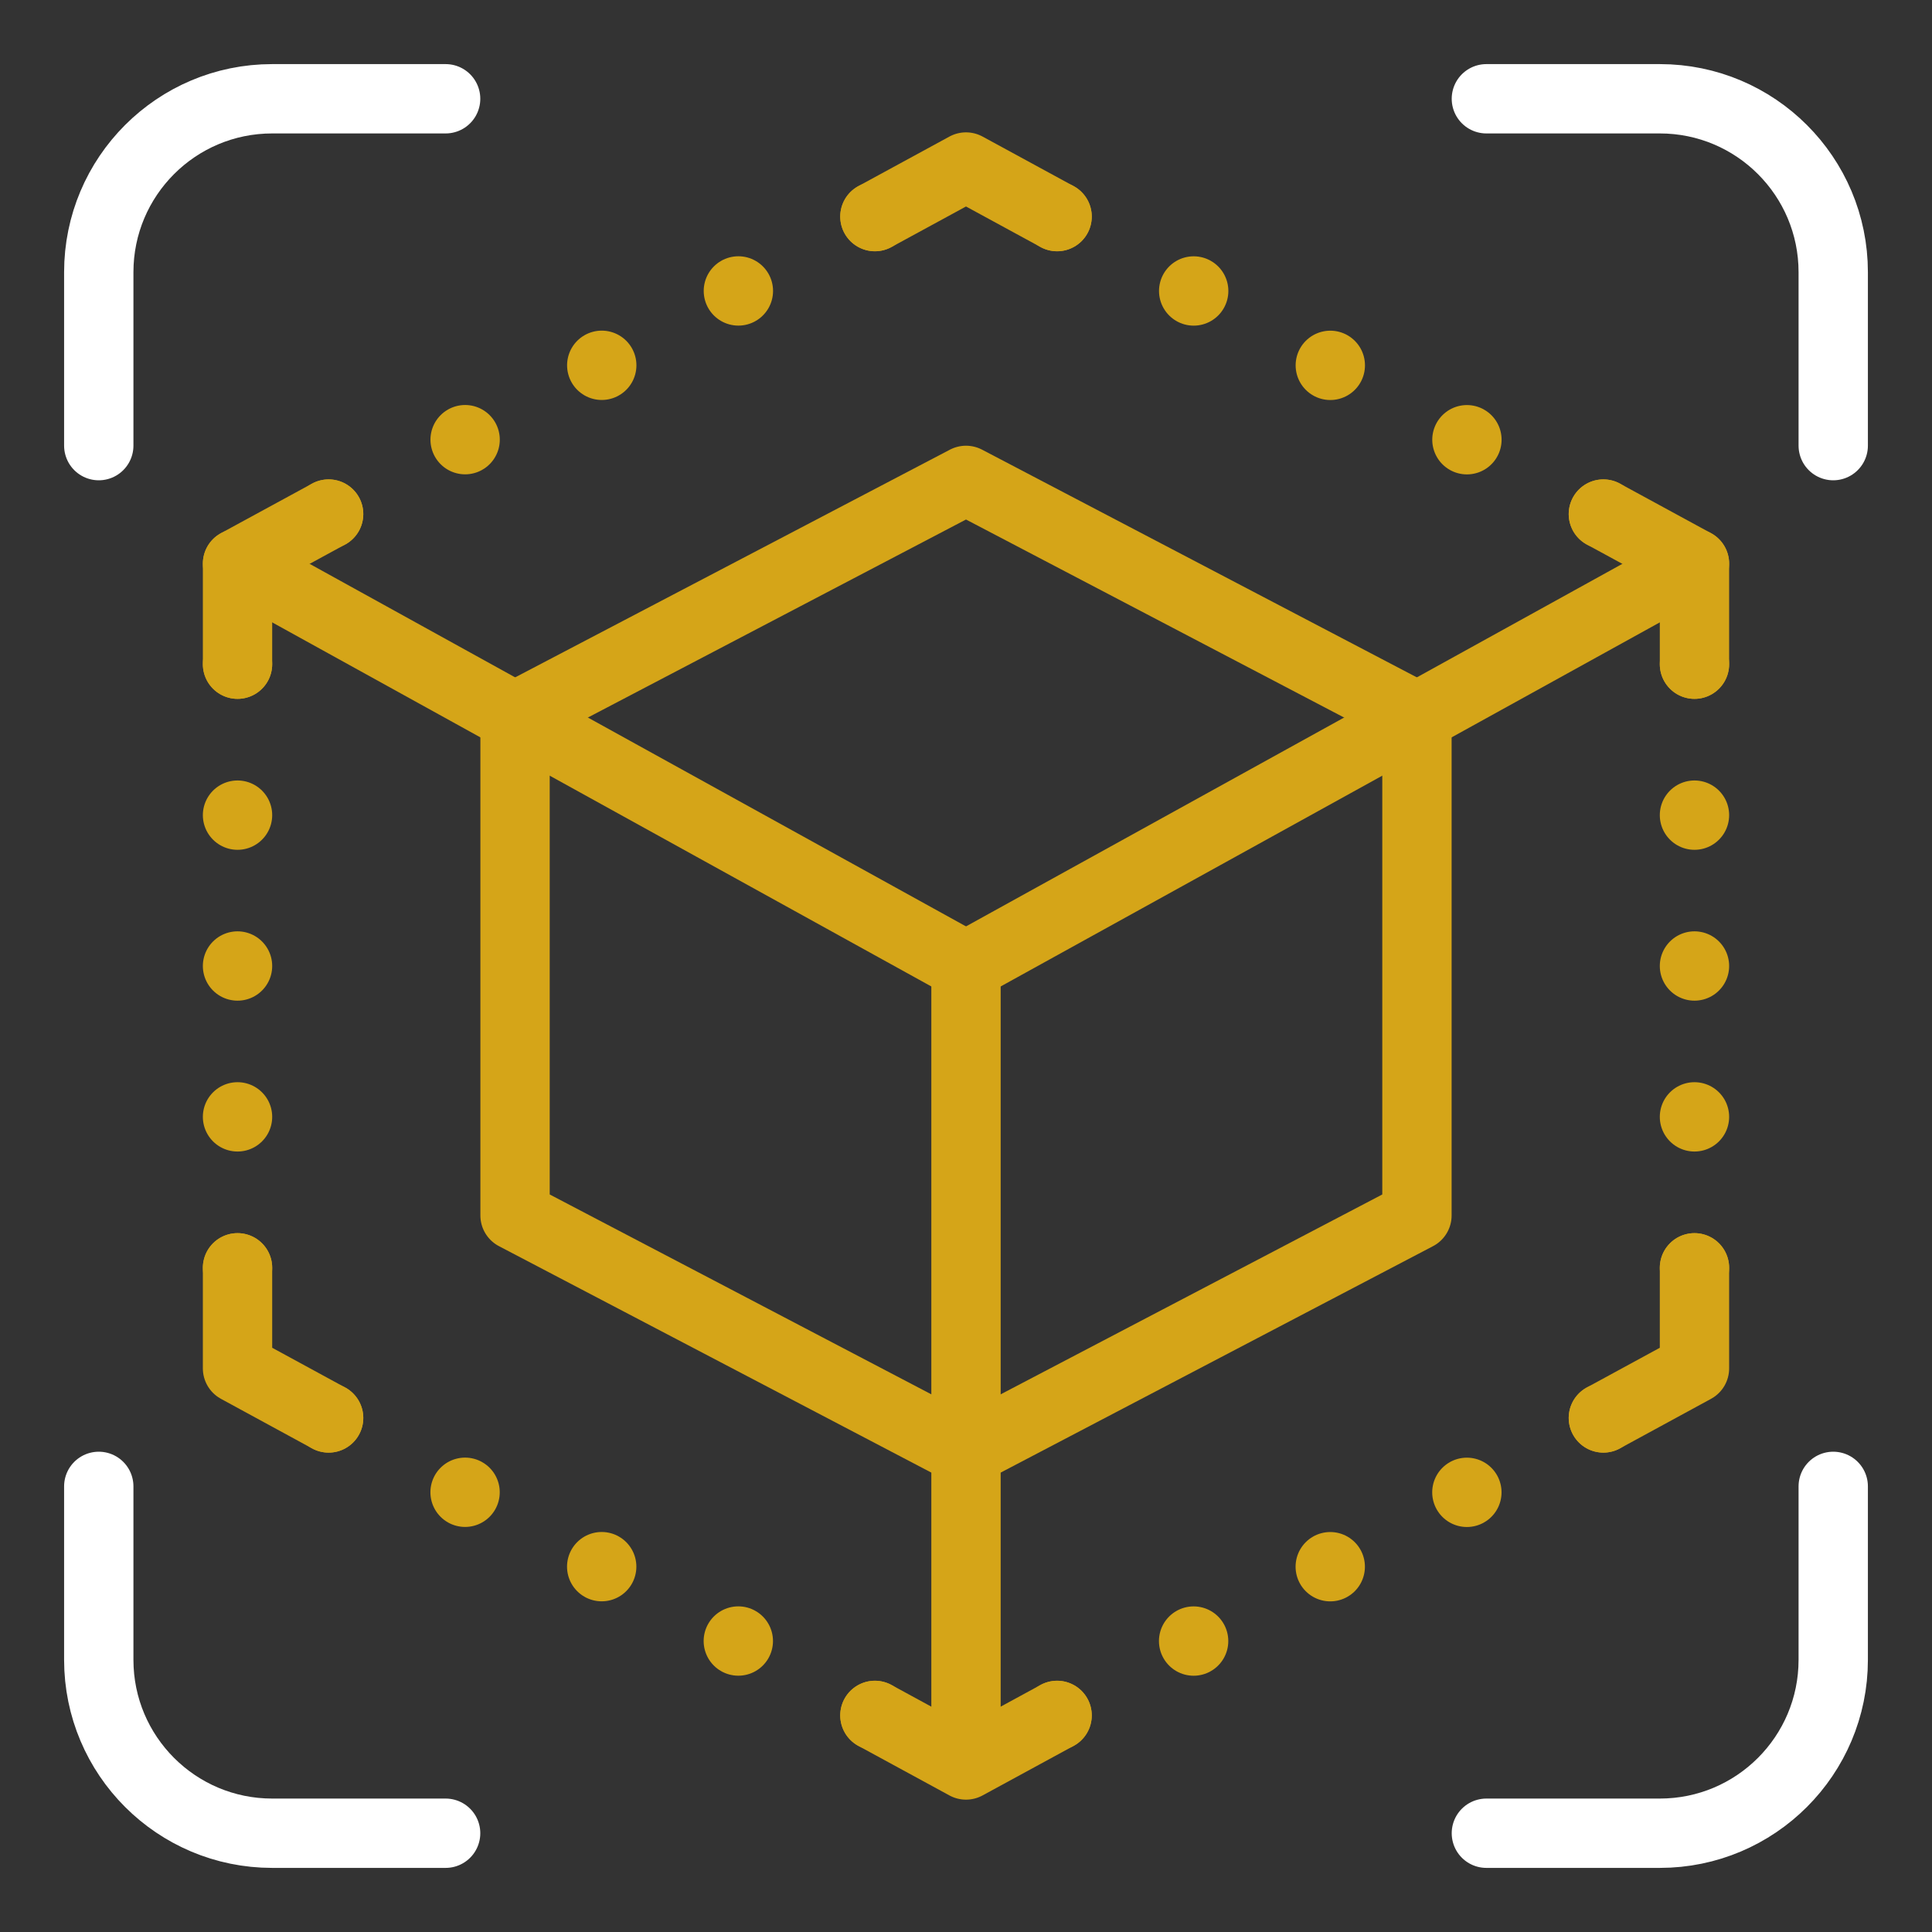
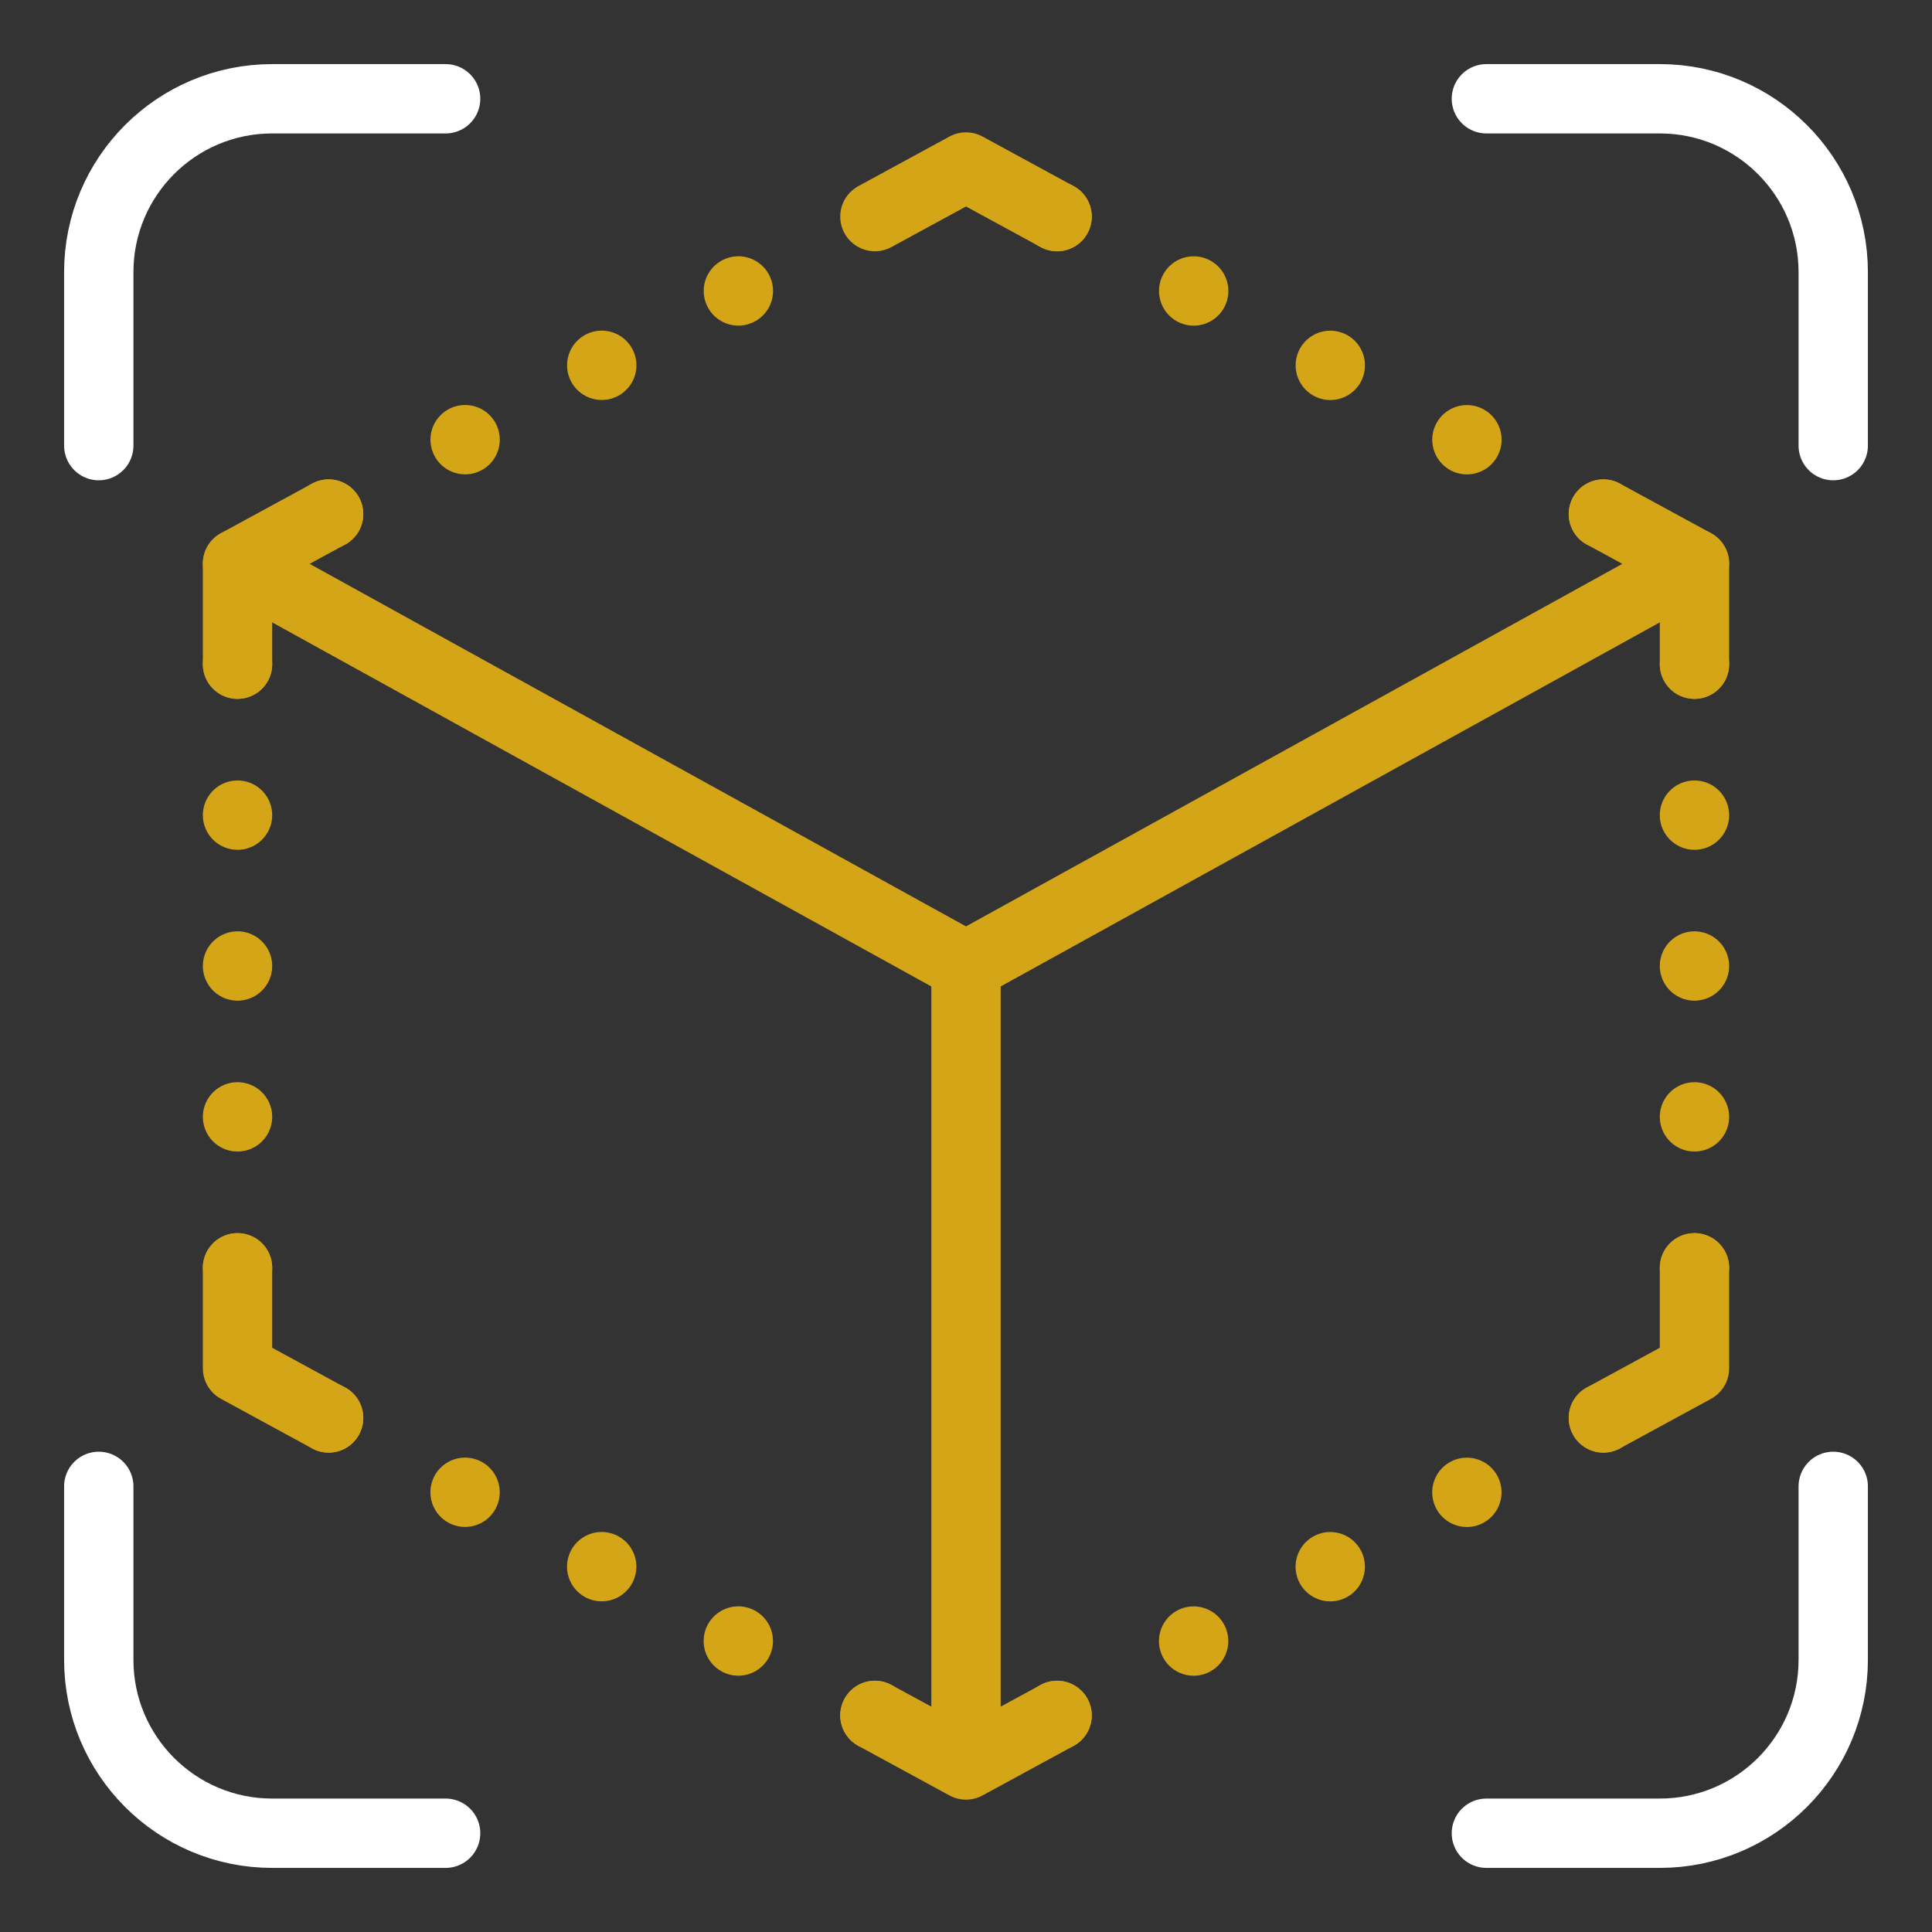
<svg xmlns="http://www.w3.org/2000/svg" id="Layer_1" viewBox="0 0 214 214">
  <rect x="0" y="0" width="214" height="214" fill="#333333" stroke="none" />
  <defs>
    <style>.cls-1{stroke-dasharray:0 0 0 16.71;}.cls-1,.cls-2,.cls-3,.cls-4{fill:none;stroke-linecap:round;stroke-linejoin:round;stroke-width:7.68px;}.cls-1,.cls-2,.cls-4{stroke:#d5a518;}.cls-2{stroke-dasharray:0 0 0 17.23;}.cls-3{stroke:#fff;}</style>
  </defs>
  <path class="cls-3" d="m10.94,164.64v19.21c0,10.61,8.6,19.21,19.21,19.21h19.21" />
  <path class="cls-3" d="m203.06,49.36v-19.21c0-10.61-8.6-19.21-19.21-19.21h-19.21" />
  <path class="cls-3" d="m203.06,164.64v19.21c0,10.61-8.6,19.21-19.21,19.21h-19.21" />
  <path class="cls-3" d="m10.94,49.36v-19.21c0-10.61,8.6-19.21,19.21-19.21h19.21" />
  <polyline class="cls-4" points="36.4 157.06 26.31 151.57 26.31 140.43" />
  <line class="cls-4" x1="96.91" y1="190.01" x2="96.91" y2="190.01" />
  <line class="cls-2" x1="81.78" y1="181.77" x2="43.96" y2="161.18" />
  <line class="cls-4" x1="36.4" y1="157.06" x2="36.4" y2="157.06" />
  <polyline class="cls-4" points="117.09 190.01 107 195.5 96.91 190.01" />
  <line class="cls-4" x1="177.6" y1="157.06" x2="177.6" y2="157.06" />
  <line class="cls-2" x1="162.48" y1="165.3" x2="124.65" y2="185.89" />
  <line class="cls-4" x1="117.09" y1="190.01" x2="117.09" y2="190.01" />
  <polyline class="cls-4" points="187.69 140.43 187.69 151.57 177.6 157.06" />
  <line class="cls-4" x1="187.69" y1="73.57" x2="187.69" y2="73.57" />
  <line class="cls-1" x1="187.69" y1="90.29" x2="187.69" y2="132.07" />
  <line class="cls-4" x1="187.69" y1="140.43" x2="187.69" y2="140.43" />
  <polyline class="cls-4" points="177.6 56.94 187.69 62.43 187.69 73.57" />
  <line class="cls-4" x1="117.09" y1="23.99" x2="117.09" y2="23.99" />
  <line class="cls-2" x1="132.22" y1="32.23" x2="170.04" y2="52.82" />
  <line class="cls-4" x1="177.6" y1="56.94" x2="177.6" y2="56.94" />
  <polyline class="cls-4" points="96.91 23.99 107 18.5 117.09 23.99" />
  <line class="cls-4" x1="36.4" y1="56.94" x2="36.4" y2="56.94" />
  <line class="cls-2" x1="51.52" y1="48.7" x2="89.35" y2="28.11" />
-   <line class="cls-4" x1="96.91" y1="23.99" x2="96.91" y2="23.99" />
  <polyline class="cls-4" points="26.31 73.57 26.31 62.43 36.4 56.94" />
  <line class="cls-4" x1="26.31" y1="140.43" x2="26.31" y2="140.43" />
  <line class="cls-1" x1="26.31" y1="123.71" x2="26.31" y2="81.93" />
  <line class="cls-4" x1="26.31" y1="73.57" x2="26.31" y2="73.57" />
-   <polygon class="cls-4" points="57.05 79.37 57.05 134.63 107 160.79 156.95 134.63 156.95 79.37 107 53.21 57.05 79.37" />
  <line class="cls-4" x1="26.31" y1="62.43" x2="107" y2="107" />
  <line class="cls-4" x1="187.69" y1="62.43" x2="107" y2="107" />
  <line class="cls-4" x1="107" y1="107" x2="107" y2="194.61" />
</svg>